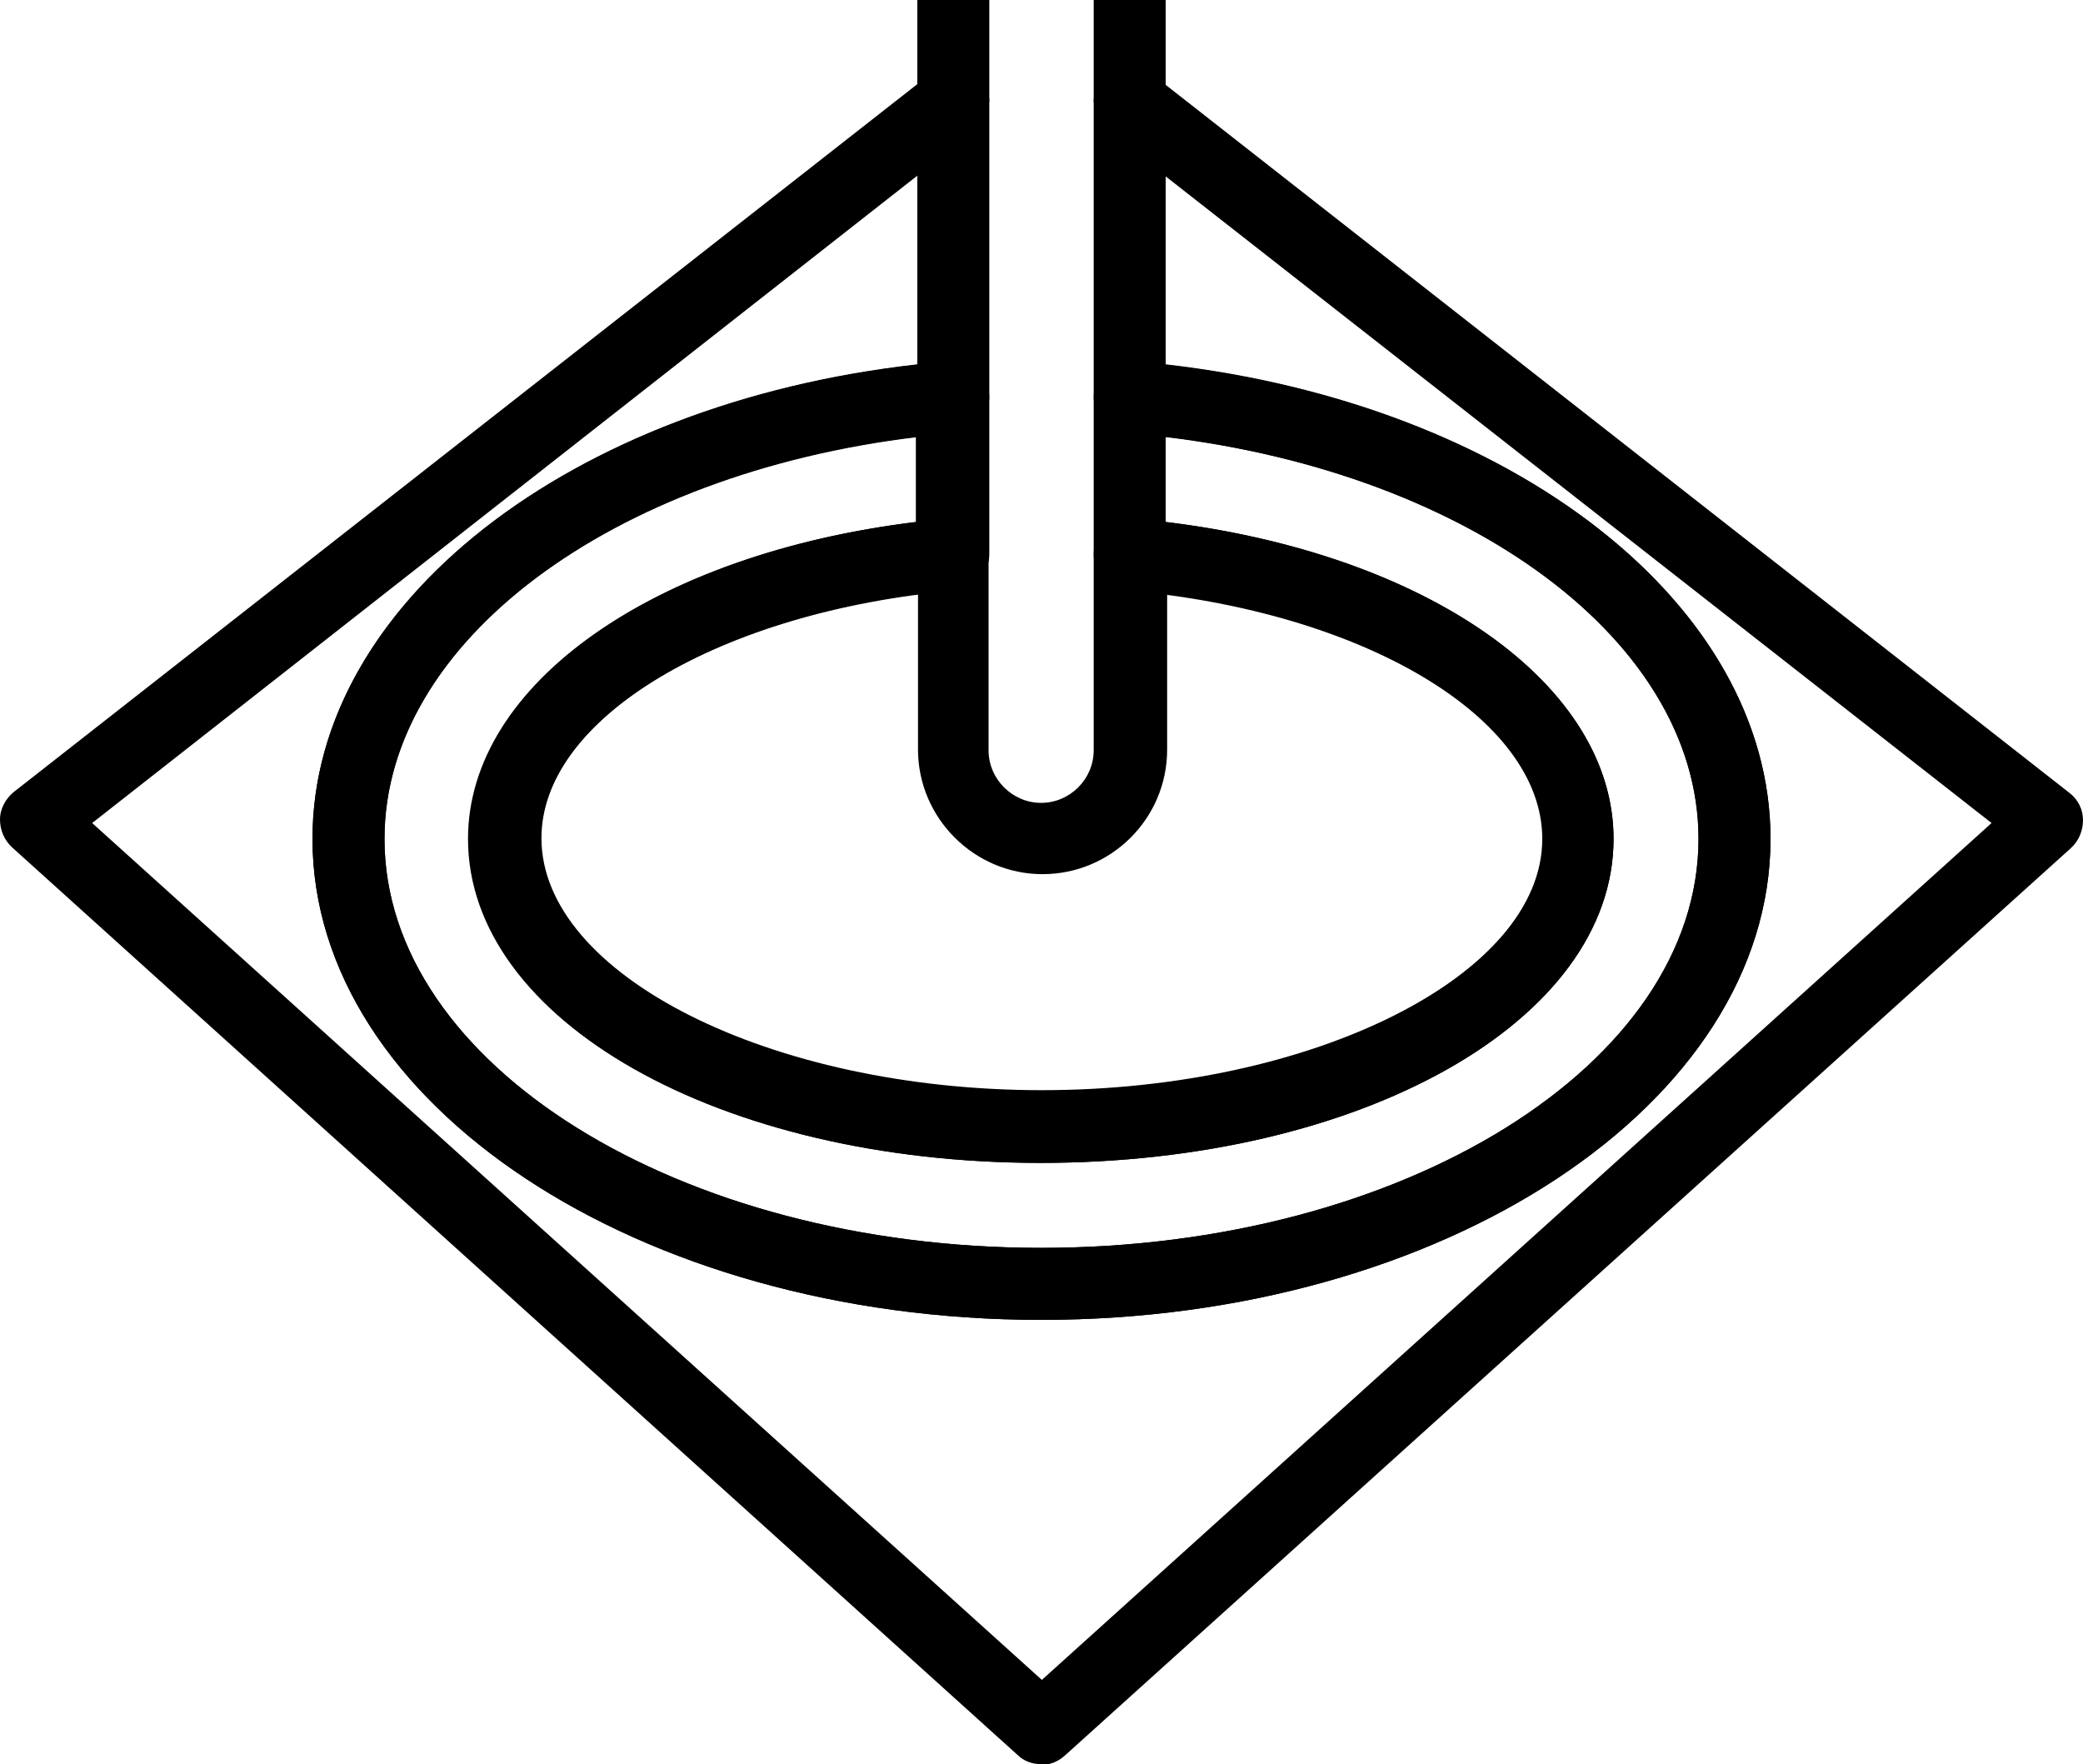
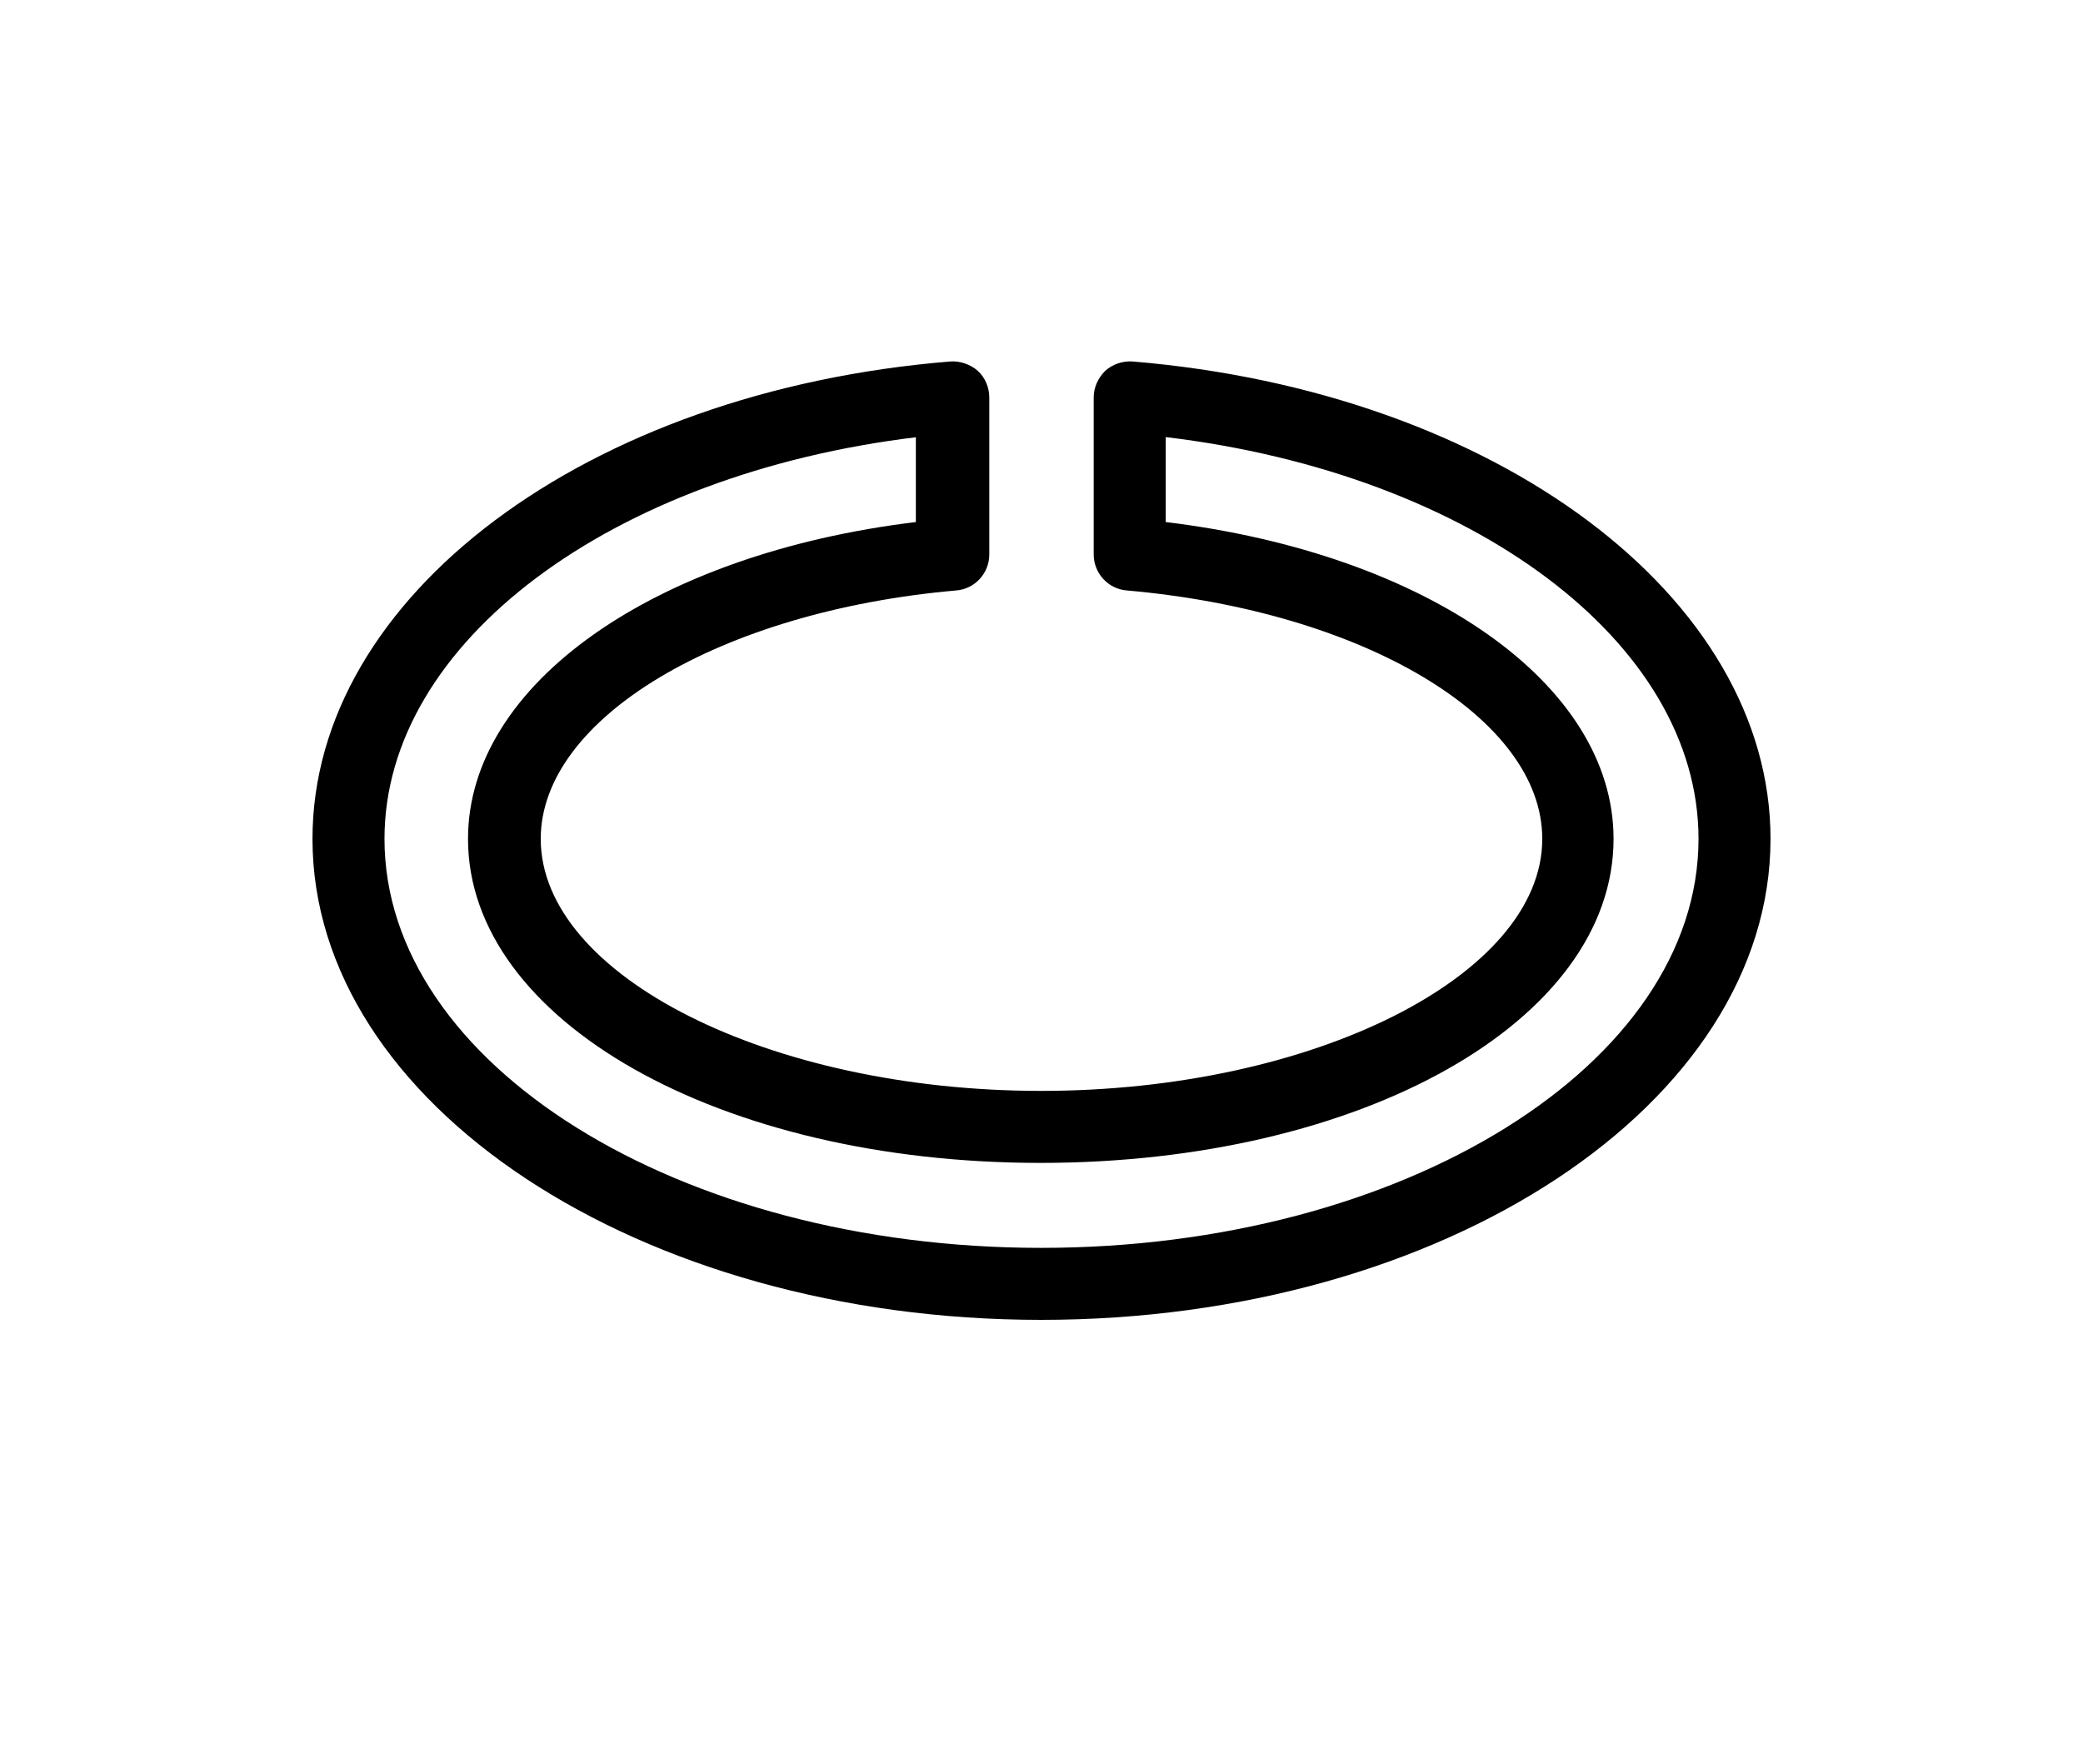
<svg xmlns="http://www.w3.org/2000/svg" id="Warstwa_1" data-name="Warstwa 1" version="1.1" viewBox="0 0 28.93 24.5">
  <defs>
    <style>
      .cls-1 {
        fill: #000;
        stroke-width: 0px;
      }
    </style>
  </defs>
-   <rect class="cls-1" x="12.74" width="1" height="1.42" />
-   <rect class="cls-1" x="15.19" width="1" height="1.42" />
-   <path class="cls-1" d="M14.46,16.15c-4.46,0-7.95-1.98-7.95-4.5,0-2.24,2.81-4.11,6.68-4.45.14,0,.28.04.38.13.1.09.16.23.16.37v2.72c0,.4.33.73.73.73s.73-.33.73-.73v-2.72c0-.14.06-.27.16-.37.1-.09.24-.14.38-.13,3.87.34,6.68,2.21,6.68,4.45,0,2.53-3.5,4.5-7.96,4.5ZM12.74,8.25c-3.01.4-5.22,1.81-5.22,3.39,0,1.9,3.18,3.5,6.95,3.5s6.96-1.6,6.96-3.5c0-1.58-2.21-3-5.22-3.39v2.16c0,.96-.78,1.73-1.73,1.73s-1.73-.78-1.73-1.73v-2.16Z" />
-   <path class="cls-1" d="M14.46,24.5c-.12,0-.24-.04-.33-.13L.17,11.77c-.11-.1-.17-.24-.17-.39,0-.15.08-.29.19-.38L12.93,1.02c.15-.12.36-.14.53-.06.17.08.28.26.28.45v4.1c0,.26-.2.48-.46.5-4.53.37-7.94,2.79-7.94,5.64,0,3.13,4.09,5.68,9.12,5.68s9.13-2.55,9.13-5.68c0-2.84-3.41-5.26-7.94-5.64-.26-.02-.46-.24-.46-.5V1.42c0-.19.11-.37.28-.45.17-.08.38-.06.53.06l12.74,9.98c.12.09.19.23.19.38,0,.15-.06.29-.17.39l-13.97,12.6c-.1.09-.21.13-.33.13ZM1.28,11.43l13.19,11.9,13.19-11.9L16.19,2.45v2.61c4.82.55,8.4,3.33,8.4,6.59,0,3.68-4.54,6.68-10.13,6.68s-10.12-3-10.12-6.68c0-3.27,3.58-6.05,8.4-6.59v-2.62L1.28,11.43Z" />
  <path class="cls-1" d="M14.46,18.33c-5.58,0-10.12-3-10.12-6.68,0-3.37,3.81-6.22,8.86-6.63.13-.01.28.04.38.13.1.09.16.23.16.37v2.18c0,.26-.2.48-.46.5-3.29.29-5.77,1.78-5.77,3.45,0,1.9,3.18,3.5,6.95,3.5s6.96-1.6,6.96-3.5c0-1.68-2.48-3.16-5.77-3.45-.26-.02-.46-.24-.46-.5v-2.18c0-.14.06-.27.16-.37.1-.09.24-.14.38-.13,5.05.42,8.86,3.27,8.86,6.63,0,3.68-4.54,6.68-10.13,6.68ZM12.74,6.07c-4.25.51-7.4,2.85-7.4,5.58,0,3.13,4.09,5.68,9.12,5.68s9.13-2.55,9.13-5.68c0-2.73-3.14-5.07-7.4-5.58v1.18c3.63.44,6.22,2.25,6.22,4.4,0,2.53-3.5,4.5-7.96,4.5s-7.95-1.98-7.95-4.5c0-2.15,2.59-3.96,6.22-4.4v-1.18Z" />
</svg>